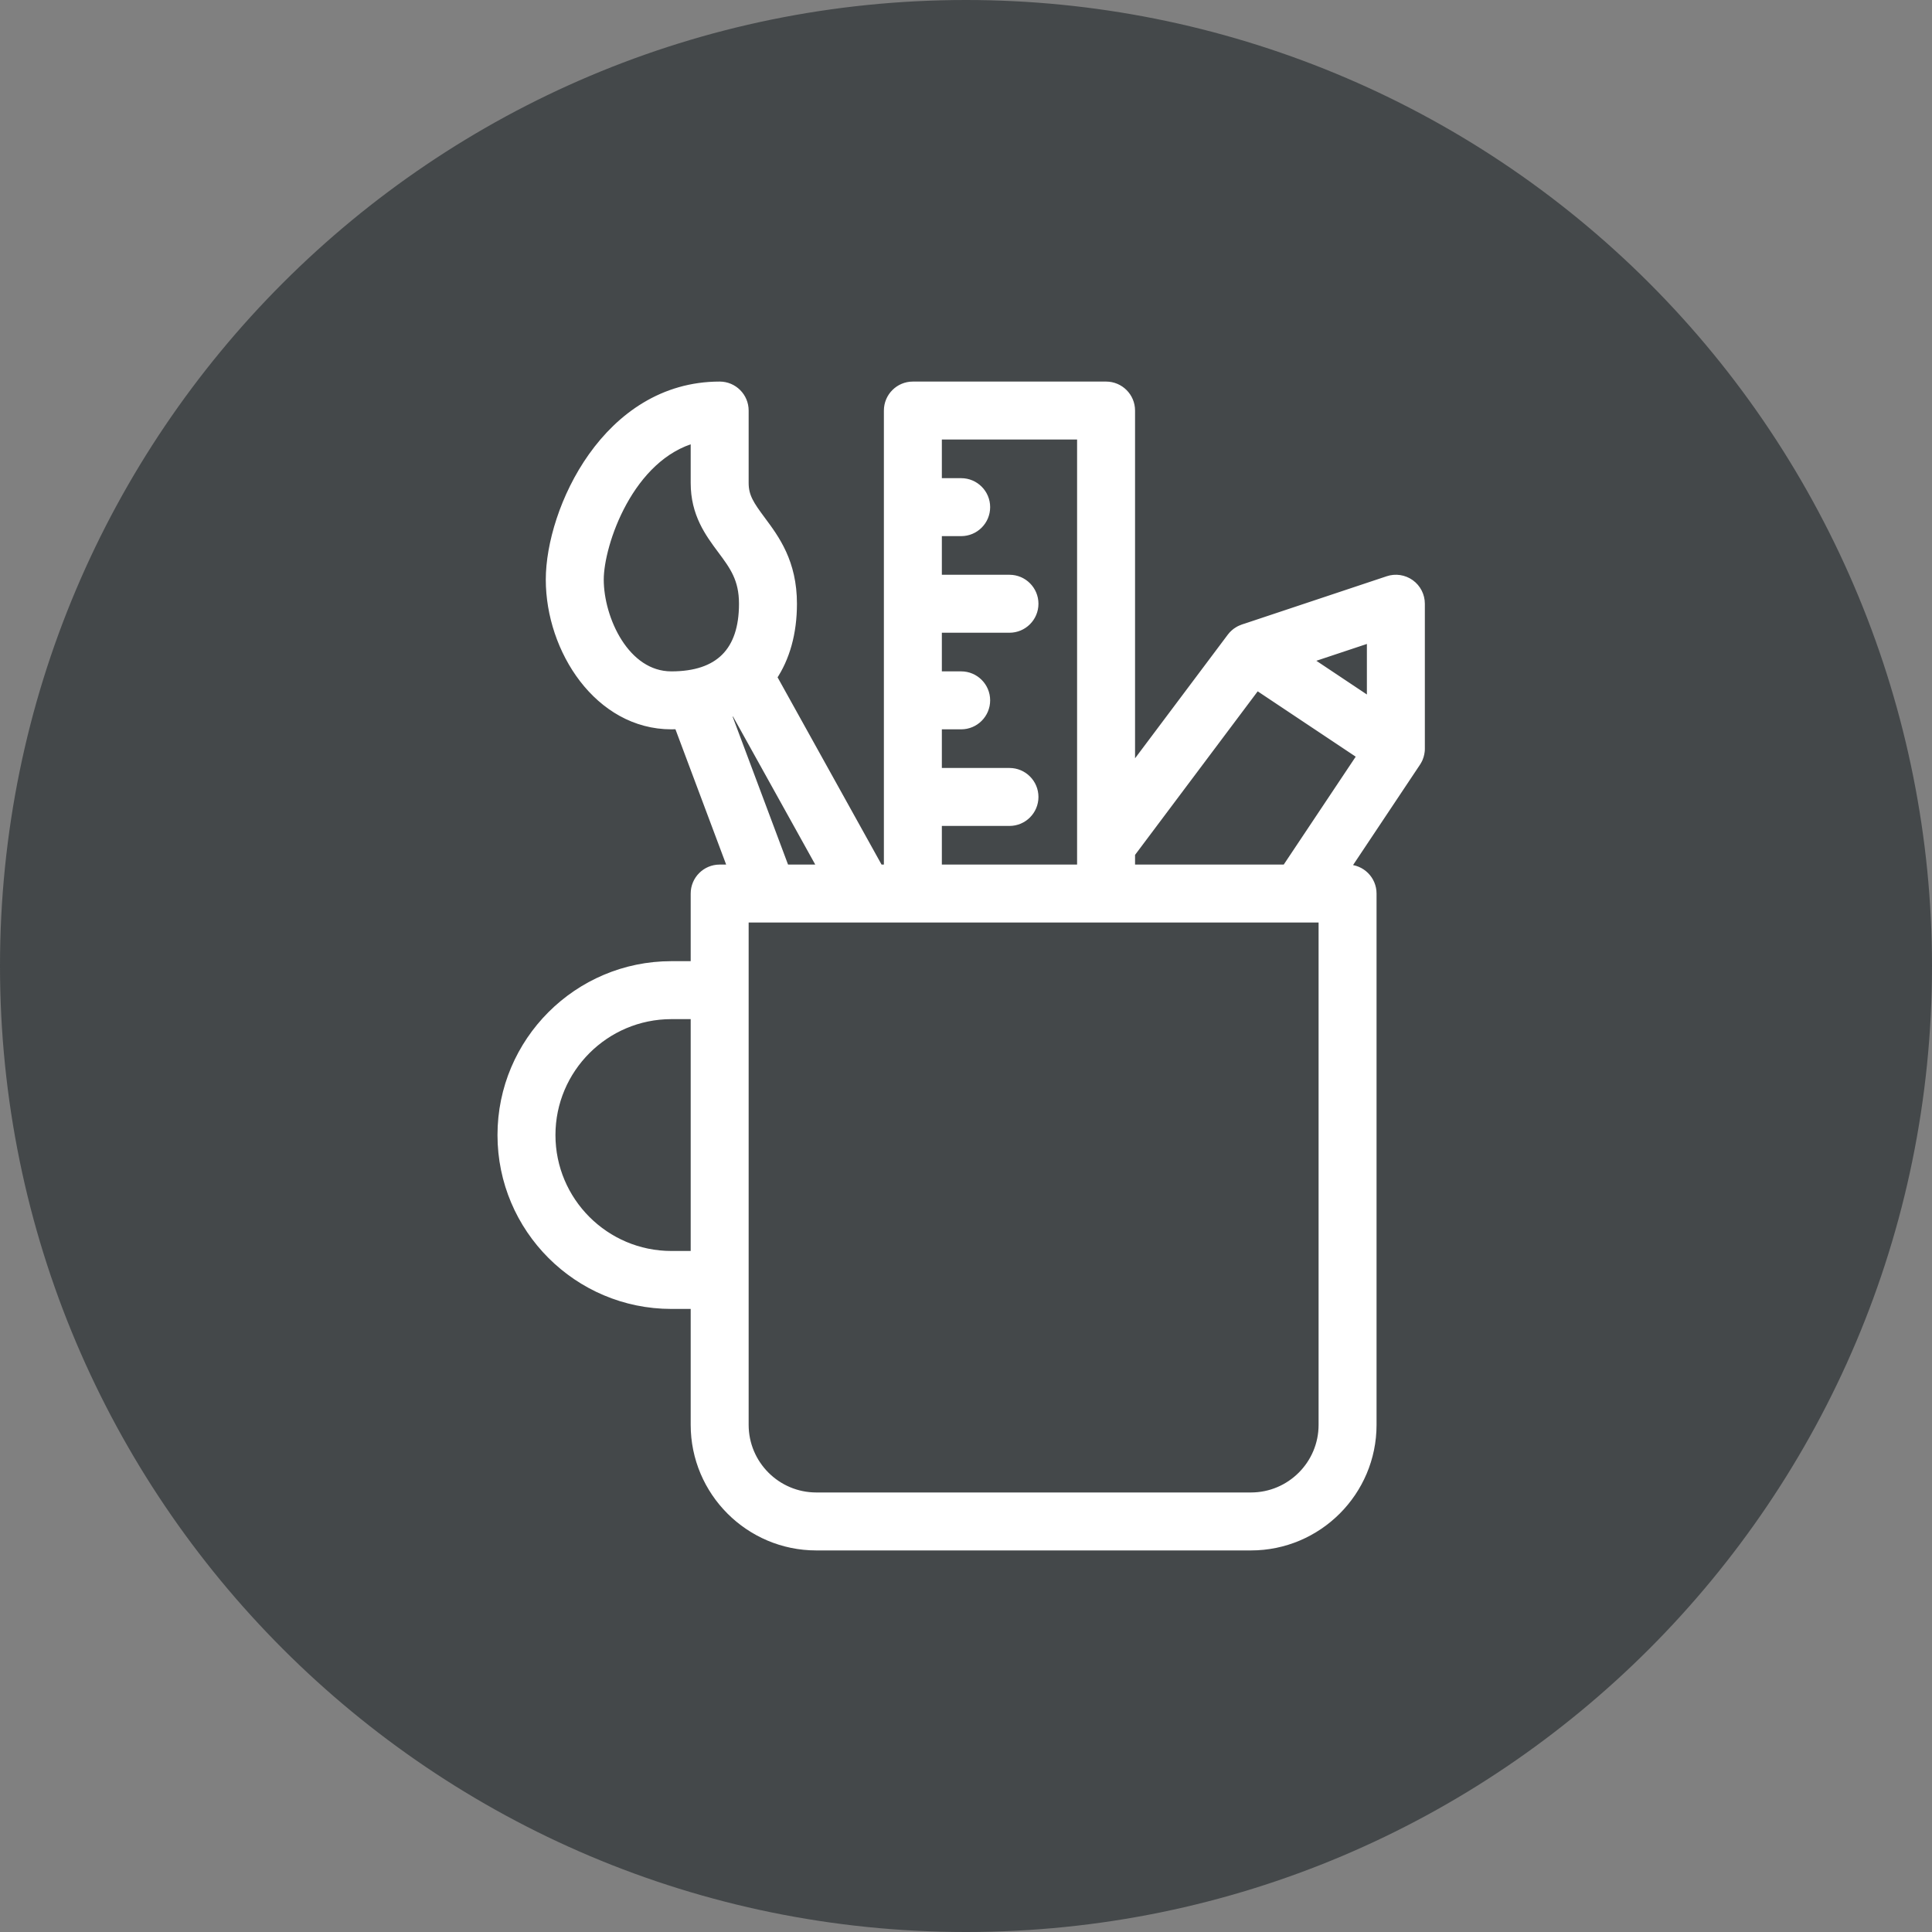
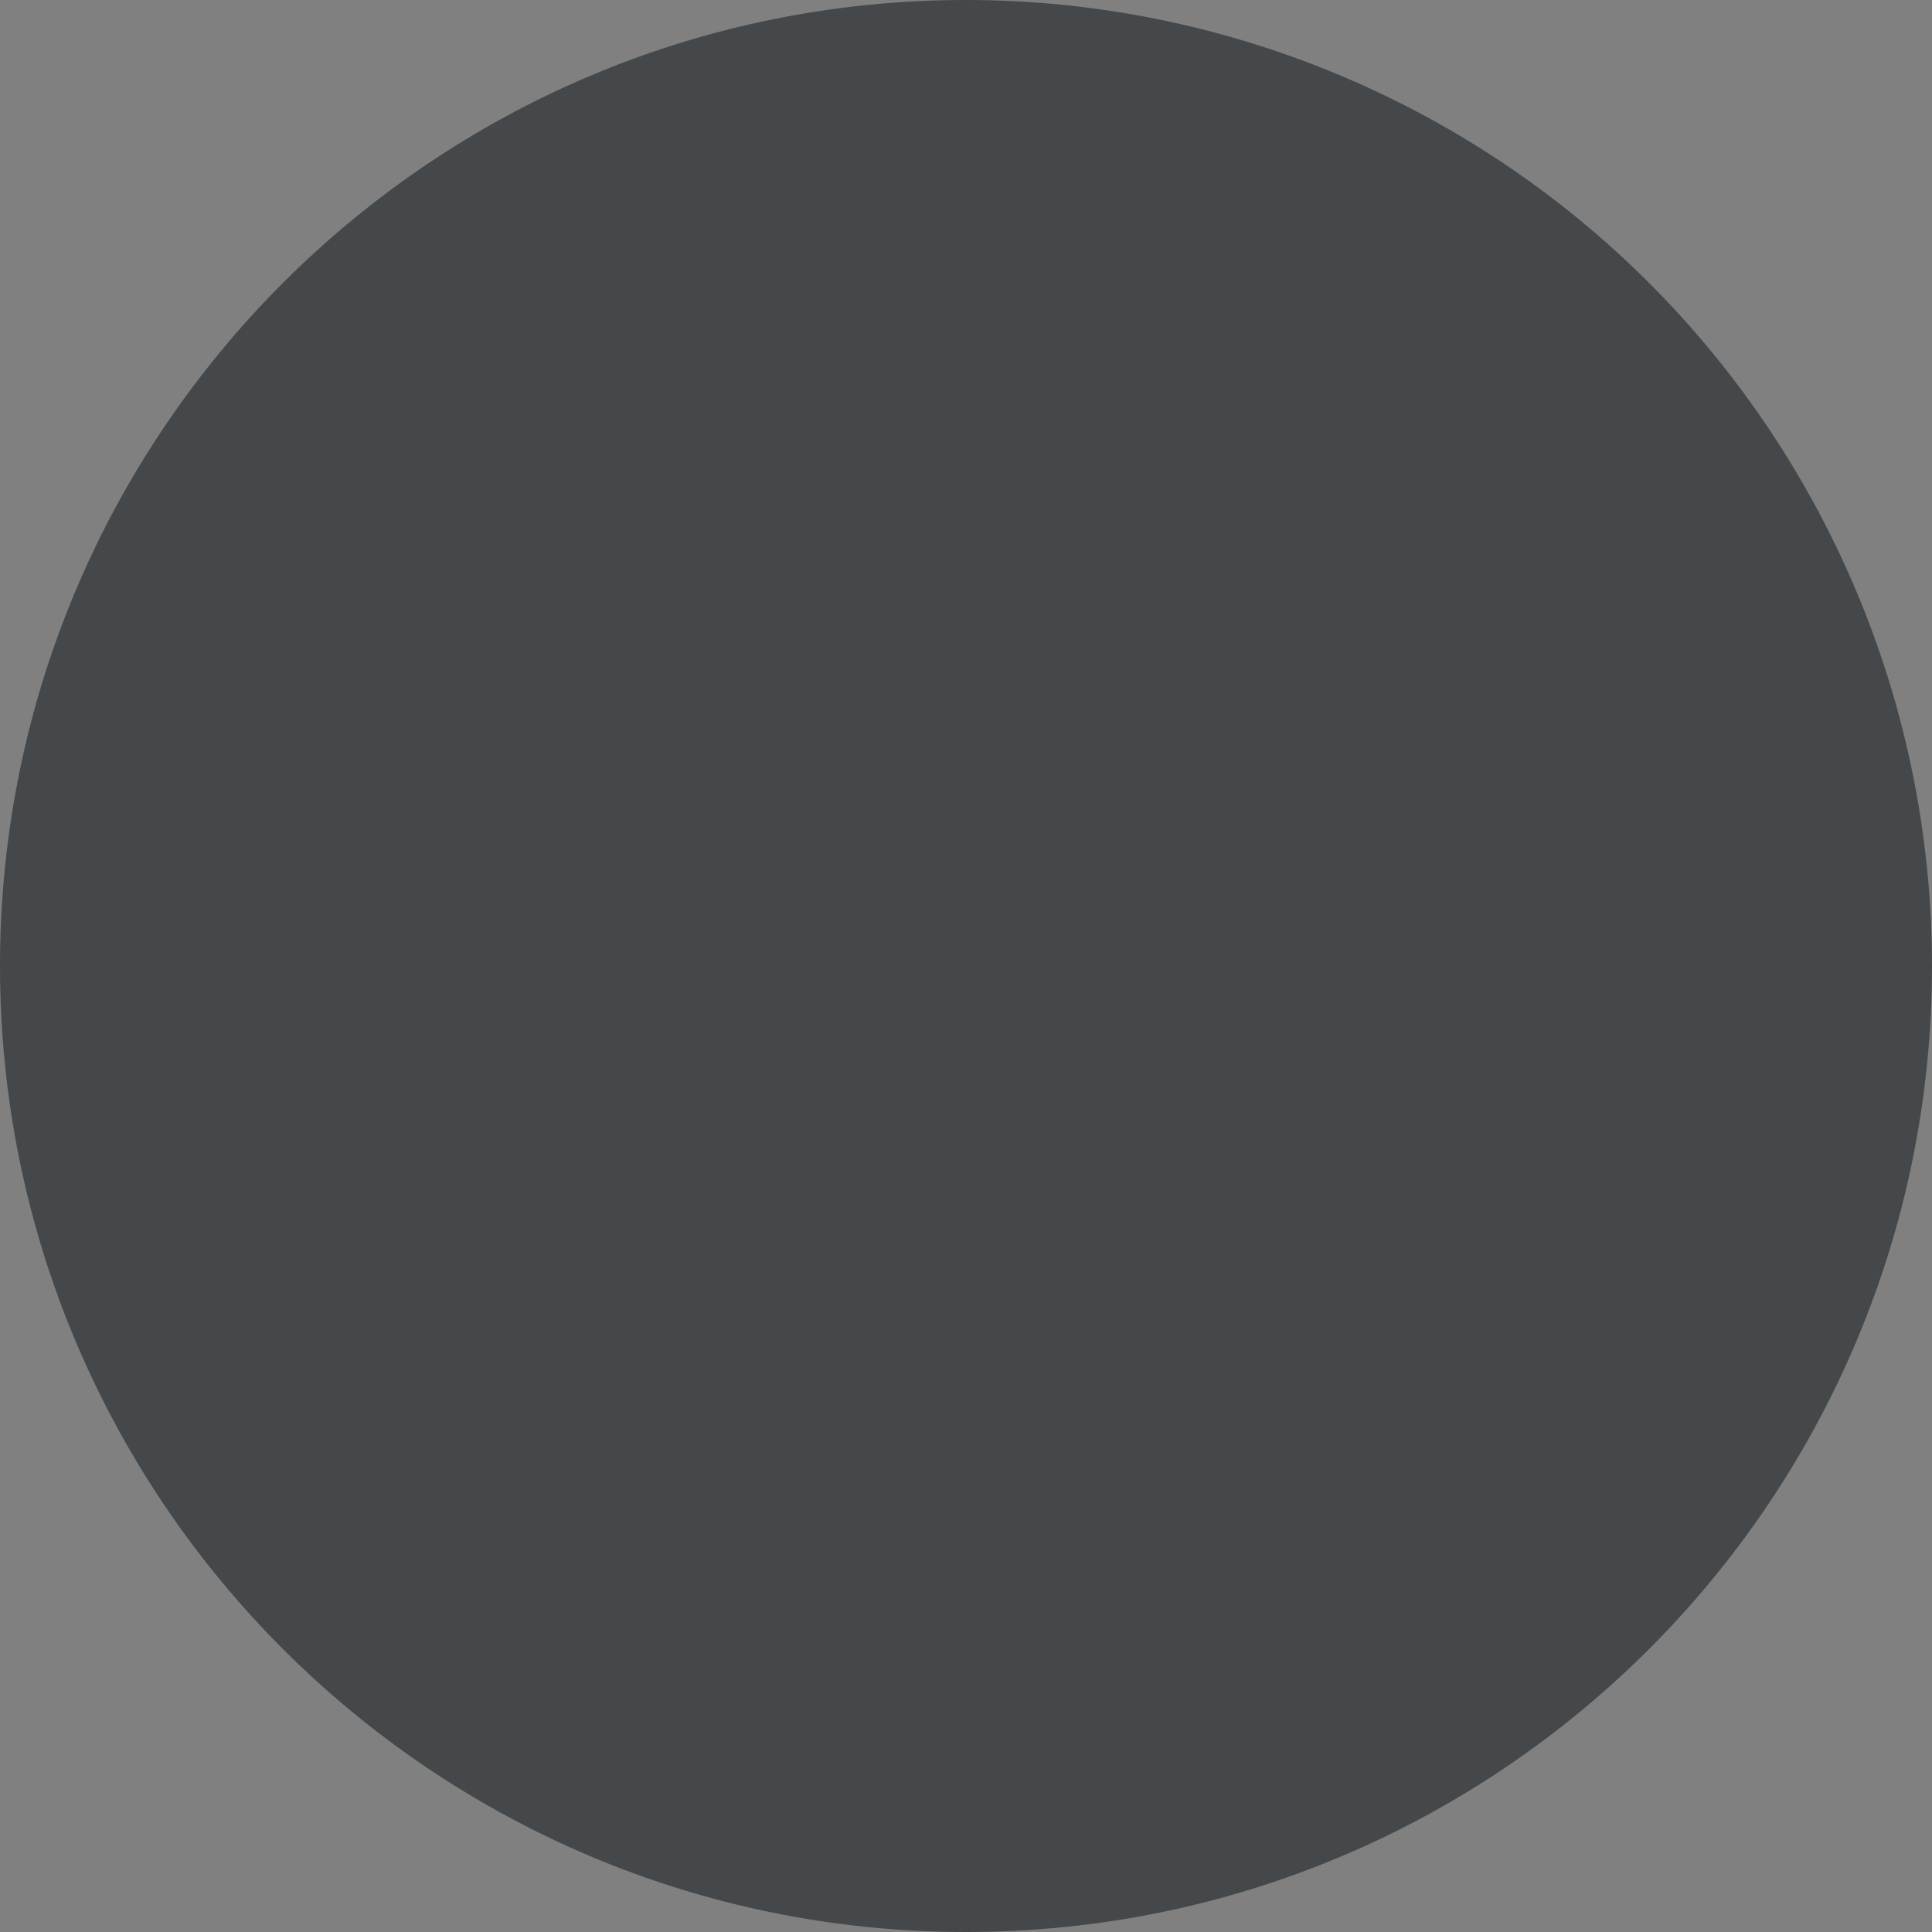
<svg xmlns="http://www.w3.org/2000/svg" width="50px" height="50px" viewBox="0 0 50 50" version="1.1">
  <rect x="0" y="0" width="50" height="50" fill="#808080" stroke="none" />
  <title>Solutions / Card / Circle / design / uxui@3x</title>
  <g id="Solutions-/-Card-/-Circle-/-design-/-uxui" stroke="none" stroke-width="1" fill="none" fill-rule="evenodd">
    <g id="Circle-/-grey-/-3" fill="#44484A">
      <path d="M0,24.999 C0,11.191 11.194,0 24.999,0 C31.631,0 37.989,2.633 42.677,7.321 C47.365,12.009 50,18.369 50,24.999 C50,38.807 38.808,50 24.999,50 C11.194,50 0,38.807 0,24.999" id="Fill-16" />
    </g>
    <g id="design-mug-3" transform="translate(13, 10)" fill="#FFFFFF" fill-rule="nonzero" stroke="#FFFFFF" stroke-width="0.25">
-       <path d="M15.625,0 C15.97,0 16.25,0.28 16.25,0.625 L16.25,10 L18.875,6.5 L18.887,6.486 L18.918,6.449 C18.923,6.443 18.928,6.438 18.934,6.432 L18.875,6.5 C18.9,6.466 18.929,6.435 18.96,6.408 C18.973,6.396 18.987,6.385 19.001,6.374 C19.014,6.364 19.027,6.355 19.041,6.347 C19.054,6.338 19.067,6.33 19.081,6.323 C19.094,6.316 19.107,6.31 19.121,6.304 C19.138,6.296 19.155,6.289 19.172,6.283 C19.174,6.284 19.176,6.283 19.177,6.282 L22.927,5.032 C23.117,4.968 23.326,5 23.49,5.117 C23.654,5.235 23.75,5.424 23.75,5.625 L23.75,9.375 L23.749,9.416 C23.748,9.429 23.747,9.441 23.745,9.454 L23.75,9.375 C23.75,9.459 23.733,9.541 23.701,9.618 C23.698,9.623 23.696,9.629 23.693,9.635 C23.679,9.665 23.663,9.694 23.645,9.721 L21.792,12.5 L21.875,12.5 C22.22,12.5 22.5,12.78 22.5,13.125 L22.5,26.875 C22.5,28.598 21.098,30 19.375,30 L8.125,30 C6.402,30 5,28.598 5,26.875 L5,23.75 L4.375,23.75 C1.962,23.75 0,21.788 0,19.375 C0,16.962 1.962,15 4.375,15 L5,15 L5,13.125 C5,12.78 5.28,12.5 5.625,12.5 L5.973,12.5 L4.566,8.746 C4.503,8.749 4.439,8.75 4.375,8.75 C2.505,8.75 1.25,6.811 1.25,5 C1.25,3.205 2.711,0 5.625,0 C5.97,0 6.25,0.28 6.25,0.625 L6.25,2.5 C6.25,2.861 6.401,3.081 6.692,3.473 C7.053,3.958 7.5,4.559 7.5,5.625 C7.5,6.379 7.317,7.022 6.978,7.524 L9.741,12.5 L10,12.5 L10,0.625 C10,0.28 10.28,0 10.625,0 L15.625,0 Z M21.25,13.75 L6.25,13.75 L6.25,26.875 C6.25,27.909 7.091,28.75 8.125,28.75 L19.375,28.75 C20.409,28.75 21.25,27.909 21.25,26.875 L21.25,13.75 Z M5,22.5 L5,16.25 L4.375,16.25 C2.652,16.25 1.25,17.652 1.25,19.375 C1.25,21.098 2.652,22.5 4.375,22.5 L5,22.5 Z M19.52,7.722 L16.25,12.083 L16.25,12.5 L20.29,12.5 L22.259,9.548 L19.52,7.722 Z M5.803,8.483 L7.308,12.5 L8.311,12.5 L6.022,8.379 C5.951,8.416 5.878,8.451 5.803,8.483 Z M15,1.25 L11.25,1.25 L11.25,2.5 L11.875,2.5 C12.22,2.5 12.5,2.78 12.5,3.125 C12.5,3.47 12.22,3.75 11.875,3.75 L11.25,3.75 L11.25,5 L13.125,5 C13.47,5 13.75,5.28 13.75,5.625 C13.75,5.97 13.47,6.25 13.125,6.25 L11.25,6.25 L11.25,7.5 L11.875,7.5 C12.22,7.5 12.5,7.78 12.5,8.125 C12.5,8.47 12.22,8.75 11.875,8.75 L11.25,8.75 L11.25,10 L13.125,10 C13.47,10 13.75,10.28 13.75,10.625 C13.75,10.97 13.47,11.25 13.125,11.25 L11.25,11.25 L11.25,12.5 L15,12.5 L15,11.882 C15,11.873 15,11.865 15,11.857 L15,1.25 Z M22.5,6.492 L20.785,7.063 L22.5,8.207 L22.5,6.492 Z M5,1.33 C3.275,1.786 2.5,4.072 2.5,5 C2.5,6.021 3.167,7.5 4.375,7.5 C5.619,7.5 6.25,6.869 6.25,5.625 C6.25,4.974 6.003,4.64 5.689,4.219 C5.365,3.784 5,3.292 5,2.5 L5,1.33 Z" id="Combined-Shape" />
-     </g>
+       </g>
  </g>
</svg>